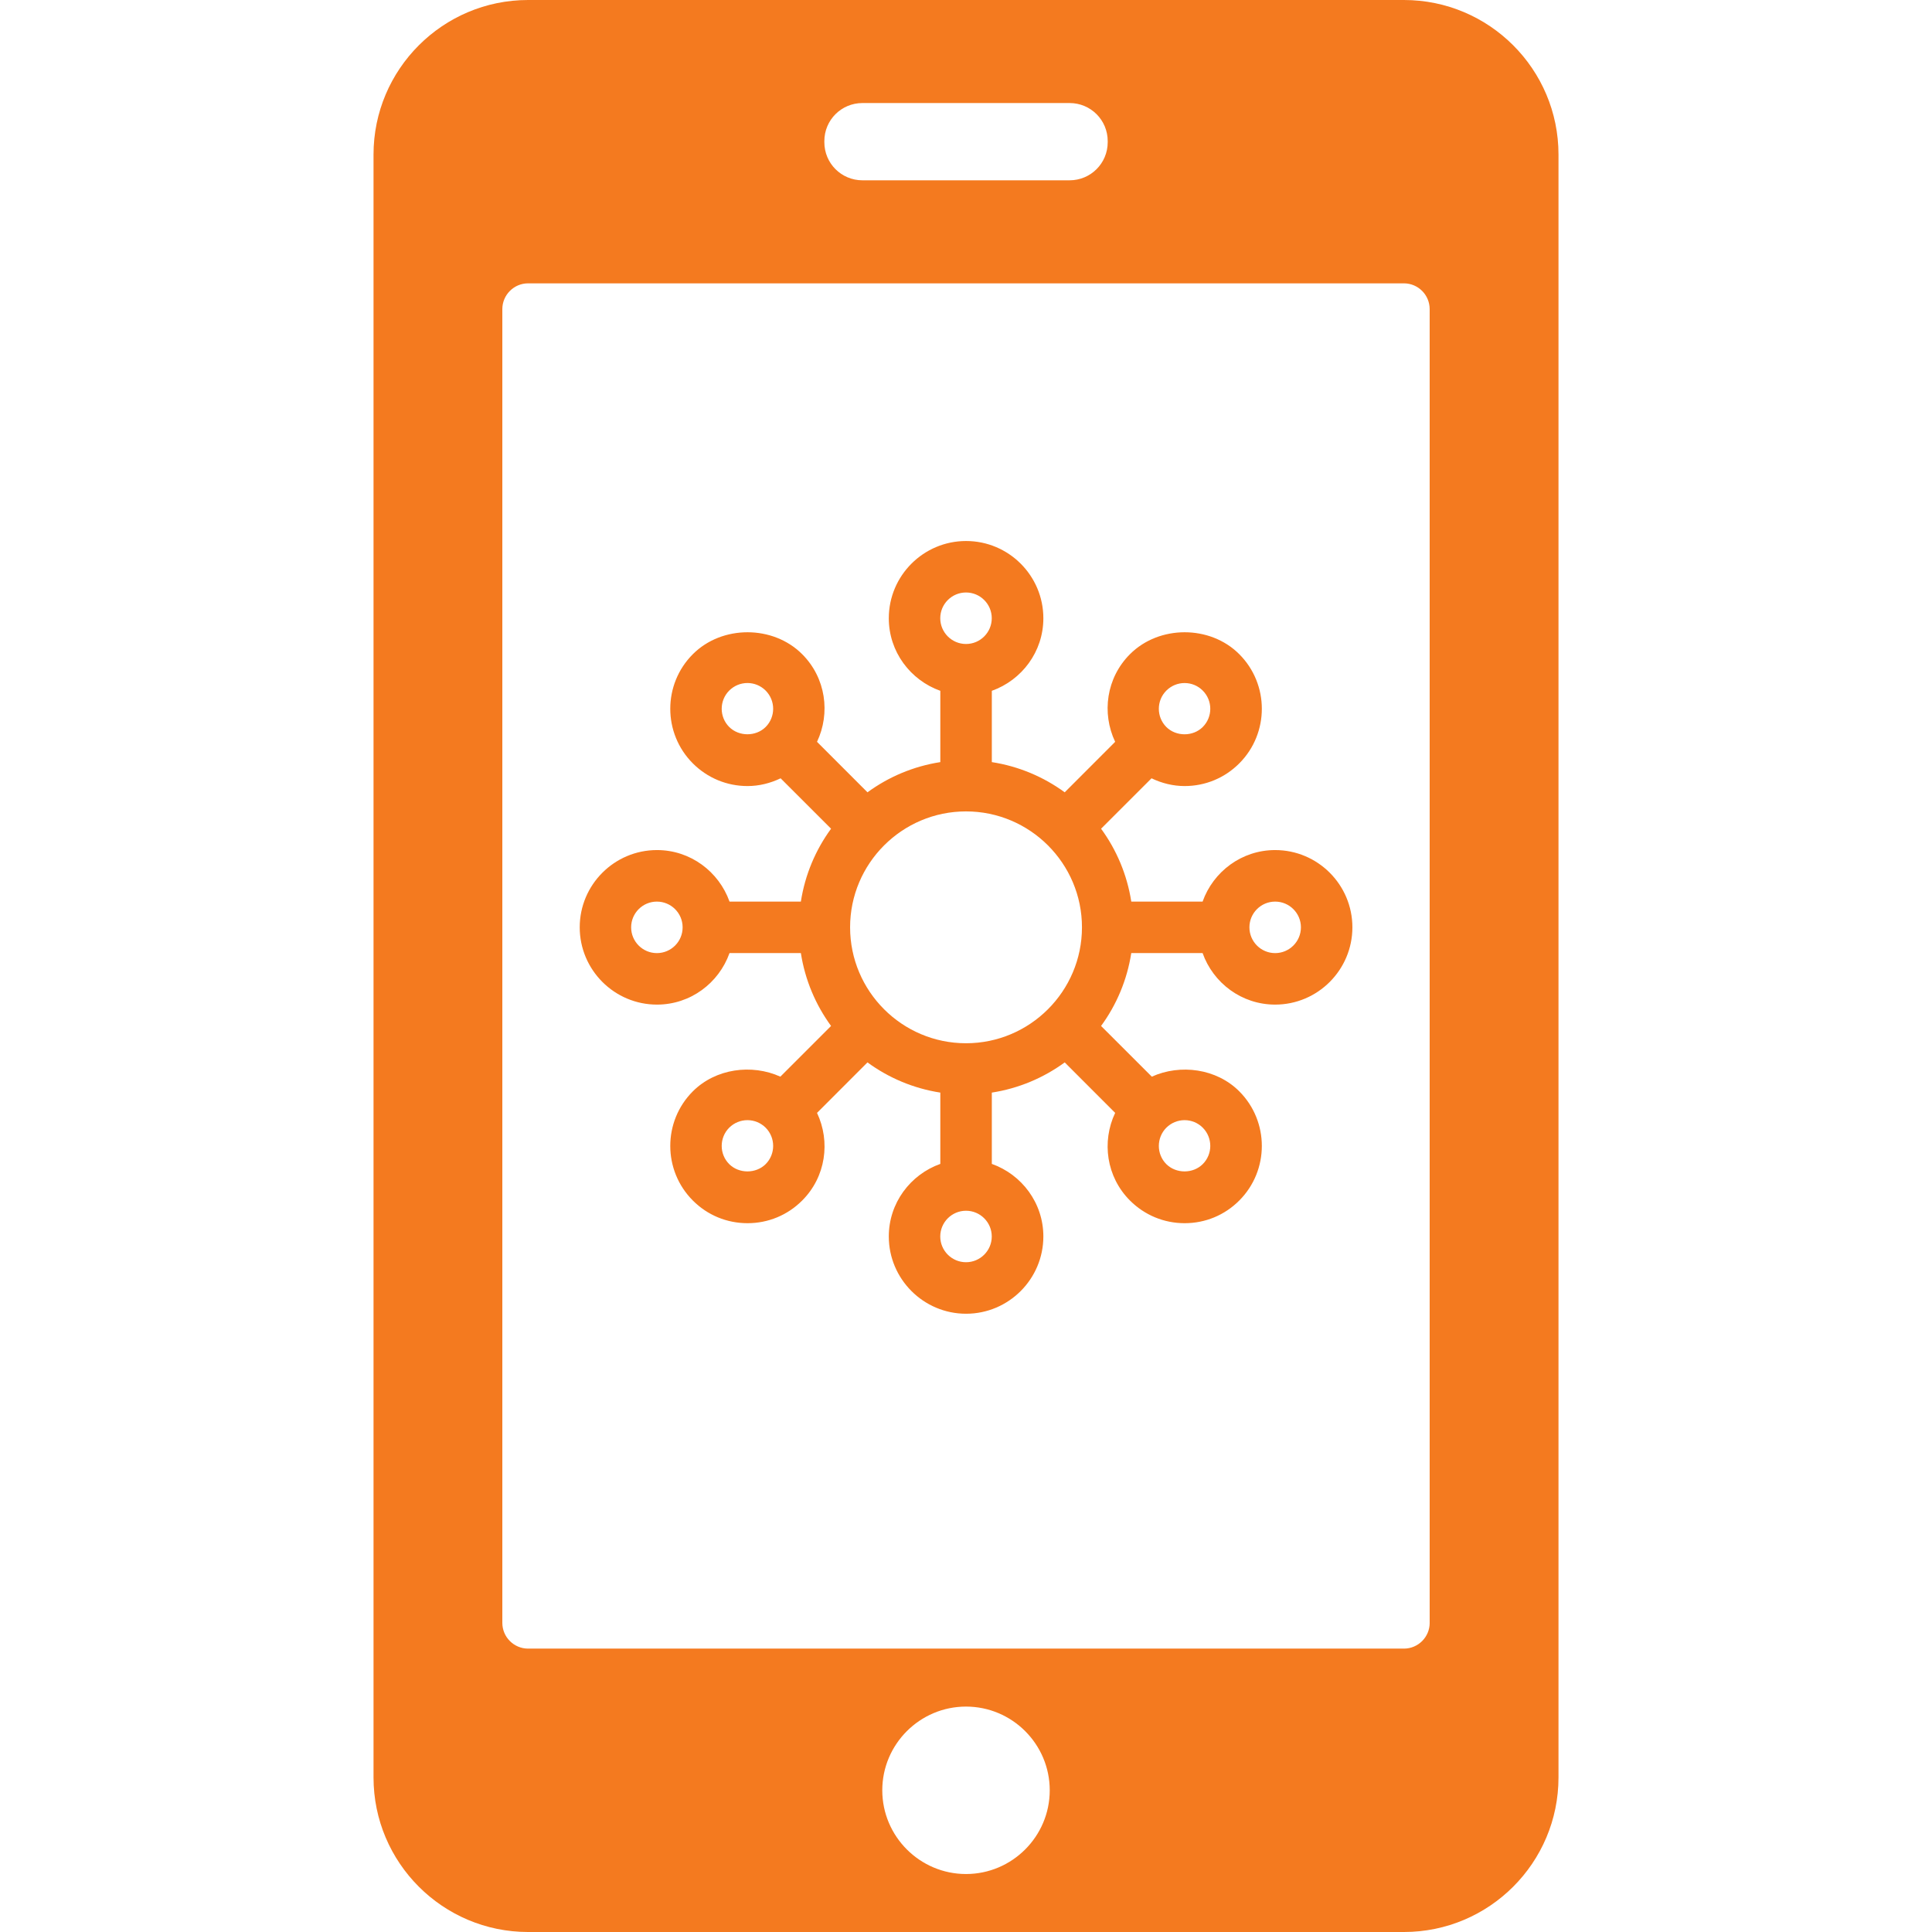
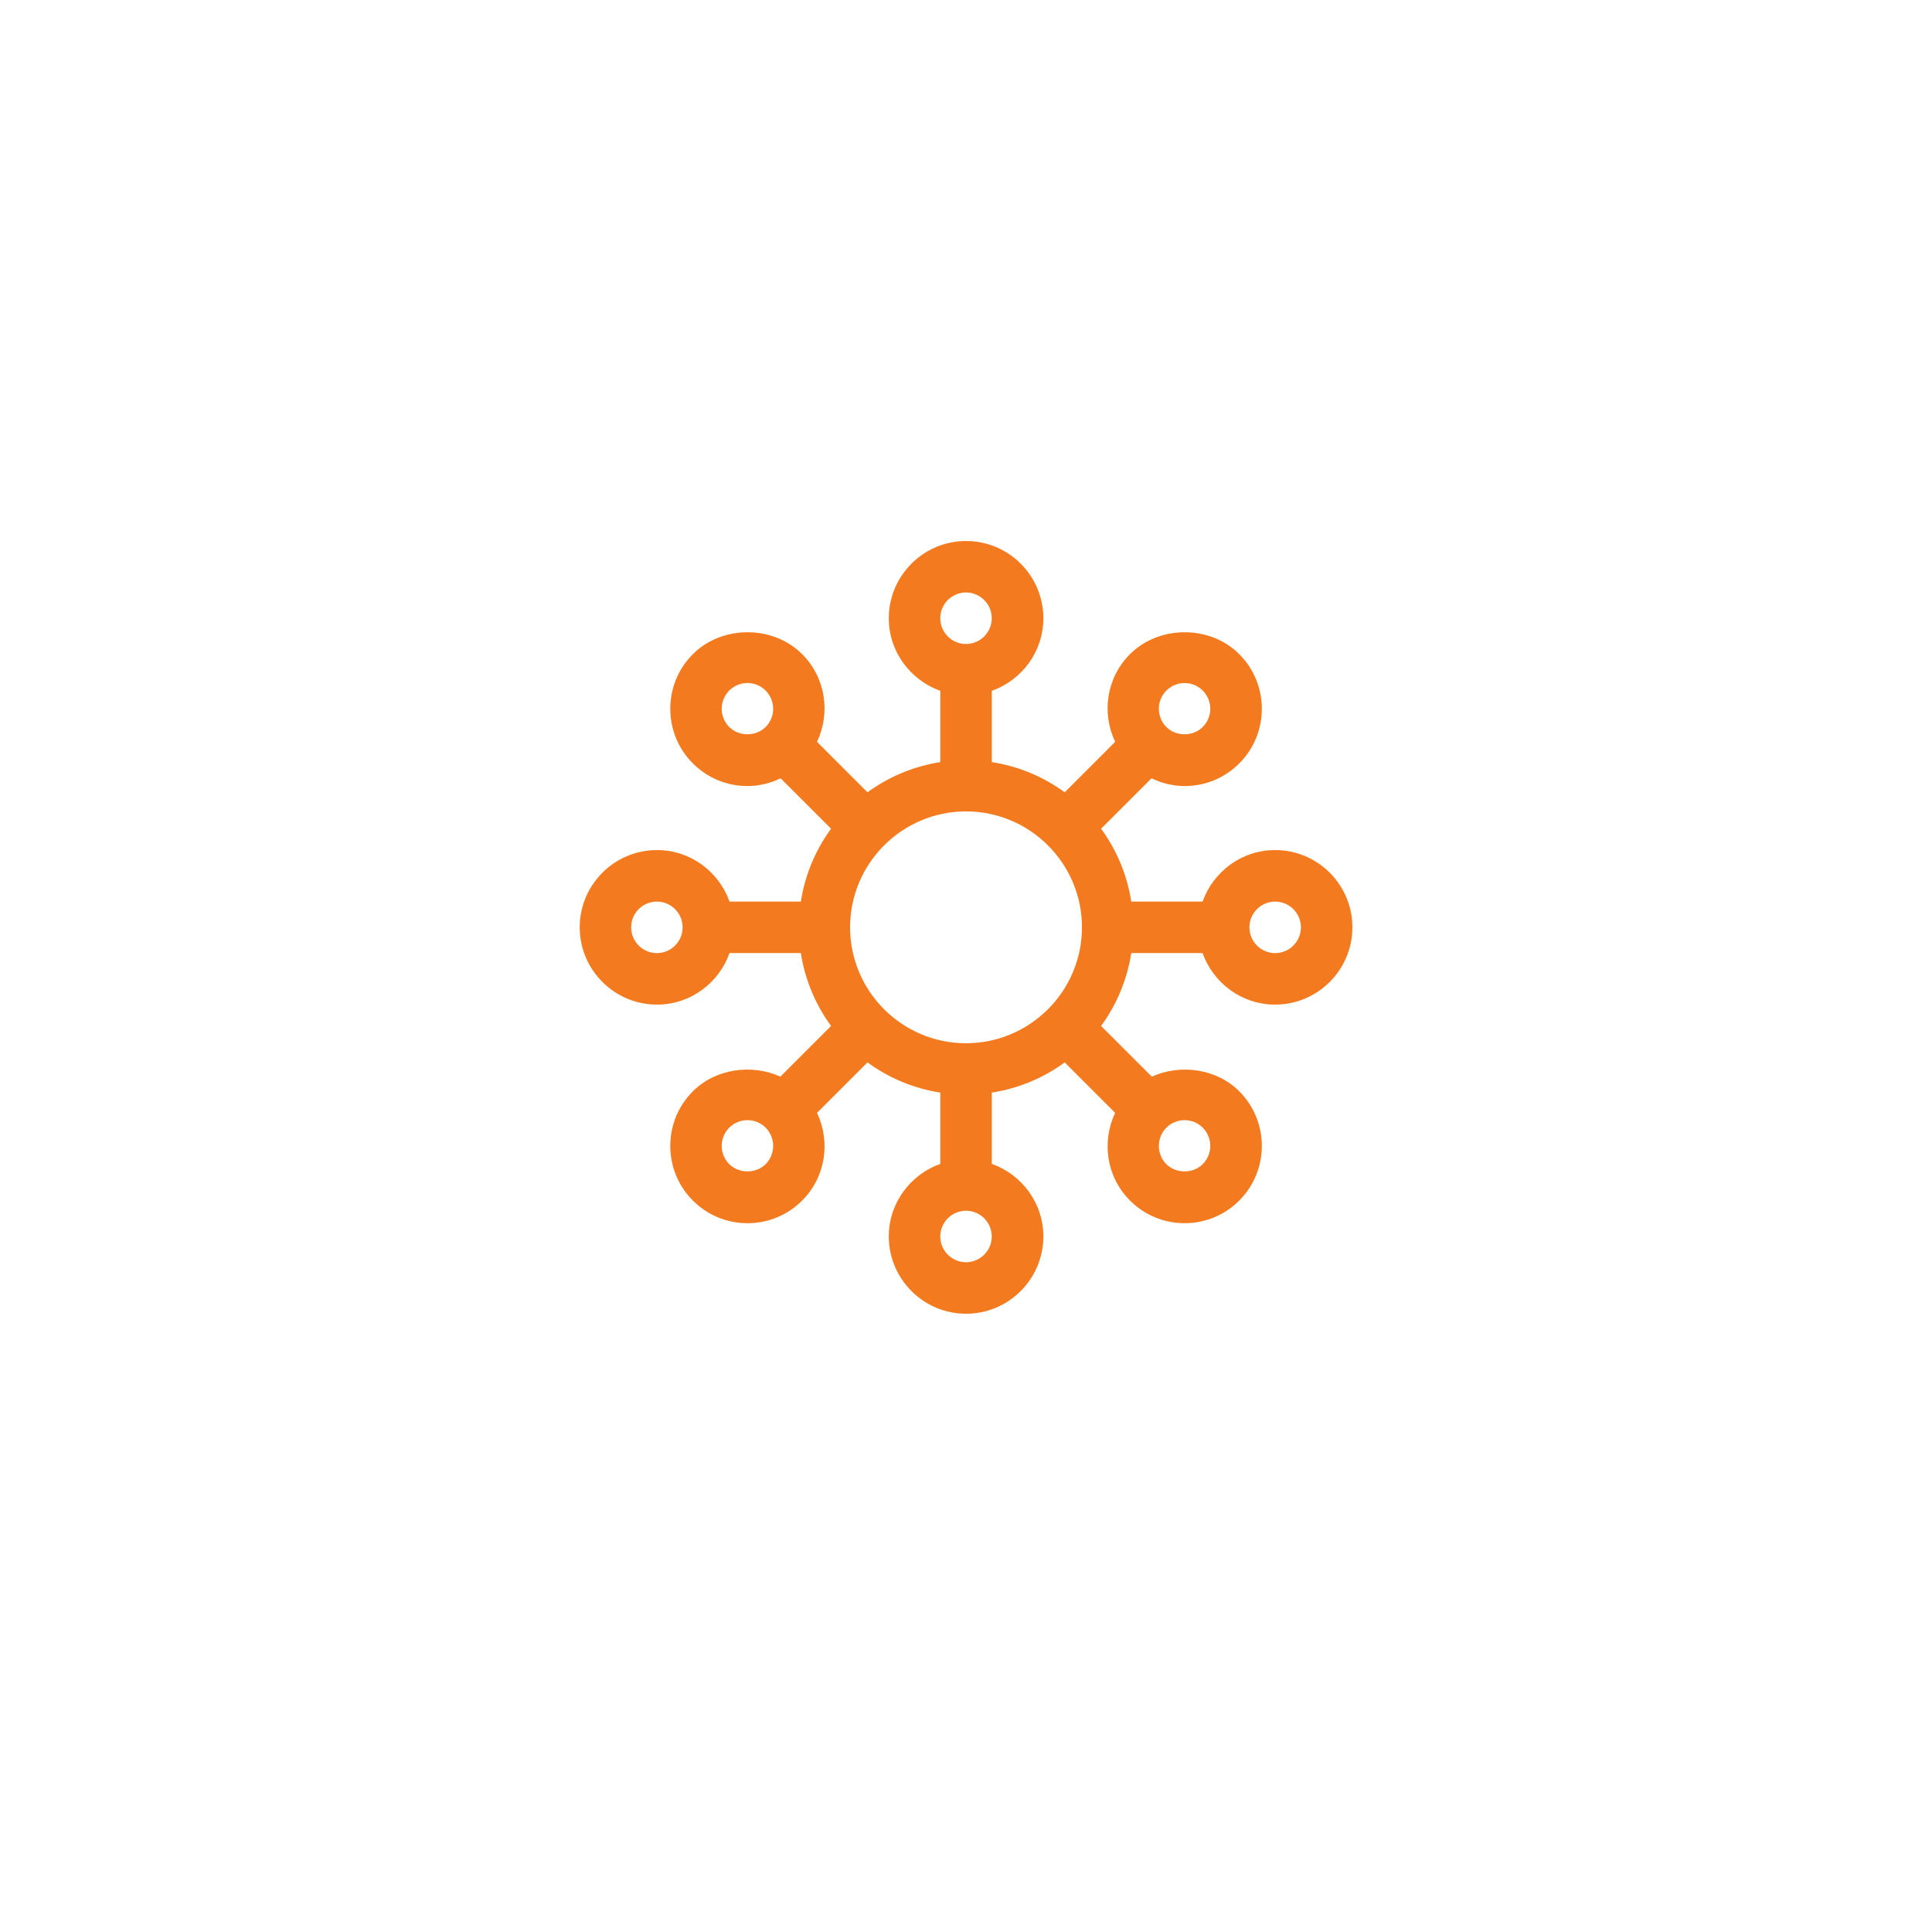
<svg xmlns="http://www.w3.org/2000/svg" fill="#F47A1F" version="1.1" id="Capa_1" width="800px" height="800px" viewBox="0 0 95.437 95.438" xml:space="preserve">
  <g id="SVGRepo_bgCarrier" stroke-width="0" />
  <g id="SVGRepo_tracerCarrier" stroke-linecap="round" stroke-linejoin="round" />
  <g id="SVGRepo_iconCarrier">
    <g>
      <g>
-         <path d="M69.351,0H26.086c-4.211,0-7.635,3.422-7.635,7.635v80.168c0,4.213,3.424,7.635,7.635,7.635h43.265 c4.214,0,7.636-3.422,7.636-7.635V7.635C76.987,3.422,73.565,0,69.351,0z M40.721,6.973c0-1.043,0.839-1.883,1.883-1.883h10.232 c1.043,0,1.883,0.84,1.883,1.883v0.051c0,1.043-0.84,1.883-1.883,1.883H42.604c-1.044,0-1.883-0.84-1.883-1.883V6.973z M47.719,92.574c-2.277,0-4.136-1.857-4.136-4.136s1.858-4.135,4.136-4.135s4.136,1.854,4.136,4.135 C51.855,90.717,49.997,92.574,47.719,92.574z M70.624,80.168c0,0.699-0.571,1.271-1.272,1.271H26.086 c-0.699,0-1.272-0.571-1.272-1.271V15.27c0-0.701,0.573-1.273,1.272-1.273h43.265c0.701,0,1.272,0.572,1.272,1.273V80.168z" />
        <path d="M62.99,41.992c-1.656,0-3.059,1.068-3.584,2.545h-3.523c-0.207-1.33-0.729-2.555-1.492-3.6l2.492-2.49 c0.506,0.242,1.06,0.383,1.635,0.383c1.021,0,1.979-0.398,2.699-1.119c1.487-1.488,1.487-3.91,0-5.396 c-1.439-1.443-3.955-1.443-5.398,0c-1.171,1.17-1.405,2.912-0.732,4.33l-2.492,2.494c-1.045-0.764-2.27-1.285-3.601-1.492v-3.522 c1.479-0.527,2.546-1.928,2.546-3.584c0-2.105-1.713-3.816-3.818-3.816c-2.104,0-3.817,1.711-3.817,3.816 c0,1.656,1.067,3.057,2.545,3.584v3.522c-1.331,0.207-2.555,0.729-3.598,1.492l-2.493-2.494c0.671-1.418,0.438-3.16-0.734-4.33 c-1.441-1.443-3.958-1.443-5.399,0c-1.488,1.486-1.488,3.908,0,5.396c0.721,0.721,1.682,1.119,2.7,1.119 c0.576,0,1.128-0.141,1.635-0.383l2.492,2.49c-0.764,1.045-1.285,2.27-1.492,3.6h-3.524c-0.527-1.477-1.927-2.545-3.584-2.545 c-2.104,0-3.816,1.713-3.816,3.816c0,2.104,1.713,3.818,3.816,3.818c1.657,0,3.057-1.066,3.584-2.546h3.524 c0.207,1.33,0.729,2.556,1.492,3.601l-2.505,2.504c-1.414-0.639-3.193-0.403-4.322,0.724c-1.488,1.487-1.488,3.908,0,5.396 c0.721,0.724,1.682,1.119,2.7,1.119s1.979-0.396,2.699-1.119c1.173-1.17,1.405-2.912,0.734-4.33l2.493-2.494 c1.043,0.763,2.267,1.285,3.598,1.492v3.522c-1.478,0.527-2.545,1.929-2.545,3.584c0,2.104,1.714,3.818,3.817,3.818 c2.105,0,3.818-1.715,3.818-3.818c0-1.655-1.066-3.057-2.546-3.584v-3.522c1.331-0.207,2.556-0.729,3.601-1.492l2.492,2.494 c-0.673,1.418-0.438,3.16,0.732,4.33c0.725,0.724,1.684,1.119,2.699,1.119c1.021,0,1.979-0.396,2.699-1.119 c1.487-1.487,1.487-3.908,0-5.396c-1.127-1.127-2.908-1.361-4.32-0.724l-2.506-2.504c0.765-1.045,1.285-2.271,1.492-3.601h3.523 c0.525,1.479,1.928,2.546,3.584,2.546c2.105,0,3.816-1.714,3.816-3.818C66.806,43.705,65.095,41.992,62.99,41.992z M57.616,34.114 c0.242-0.24,0.562-0.373,0.899-0.373c0.341,0,0.66,0.133,0.898,0.373c0.497,0.496,0.497,1.303,0,1.799 c-0.479,0.48-1.316,0.48-1.799,0C57.121,35.416,57.121,34.61,57.616,34.114z M37.822,35.912c-0.482,0.48-1.317,0.48-1.8,0 c-0.495-0.496-0.495-1.303,0-1.799c0.242-0.24,0.561-0.373,0.9-0.373c0.339,0,0.658,0.133,0.899,0.373 C38.316,34.61,38.316,35.416,37.822,35.912z M32.448,47.082c-0.701,0-1.271-0.57-1.271-1.273c0-0.701,0.57-1.271,1.271-1.271 c0.703,0,1.272,0.57,1.272,1.271C33.721,46.512,33.152,47.082,32.448,47.082z M37.822,57.506c-0.482,0.48-1.317,0.48-1.8,0 c-0.495-0.494-0.495-1.303,0-1.801c0.242-0.238,0.561-0.371,0.9-0.371c0.339,0,0.658,0.133,0.899,0.371 C38.316,56.203,38.316,57.012,37.822,57.506z M57.616,55.705c0.242-0.238,0.562-0.371,0.899-0.371c0.341,0,0.66,0.133,0.898,0.371 c0.497,0.498,0.497,1.307,0,1.801c-0.479,0.48-1.316,0.48-1.799,0C57.121,57.012,57.121,56.203,57.616,55.705z M47.719,29.268 c0.702,0,1.272,0.57,1.272,1.271c0,0.703-0.57,1.273-1.272,1.273c-0.701,0-1.272-0.57-1.272-1.273 C46.447,29.838,47.018,29.268,47.719,29.268z M47.719,62.352c-0.701,0-1.272-0.57-1.272-1.271c0-0.702,0.571-1.272,1.272-1.272 c0.702,0,1.272,0.57,1.272,1.272C48.991,61.781,48.421,62.352,47.719,62.352z M47.719,51.535c-3.157,0-5.726-2.568-5.726-5.728 c0-3.154,2.568-5.725,5.726-5.725c3.158,0,5.728,2.57,5.728,5.725C53.447,48.967,50.876,51.535,47.719,51.535z M62.99,47.082 c-0.702,0-1.271-0.57-1.271-1.273c0-0.701,0.569-1.271,1.271-1.271s1.273,0.57,1.273,1.271 C64.263,46.512,63.692,47.082,62.99,47.082z" />
      </g>
    </g>
  </g>
</svg>